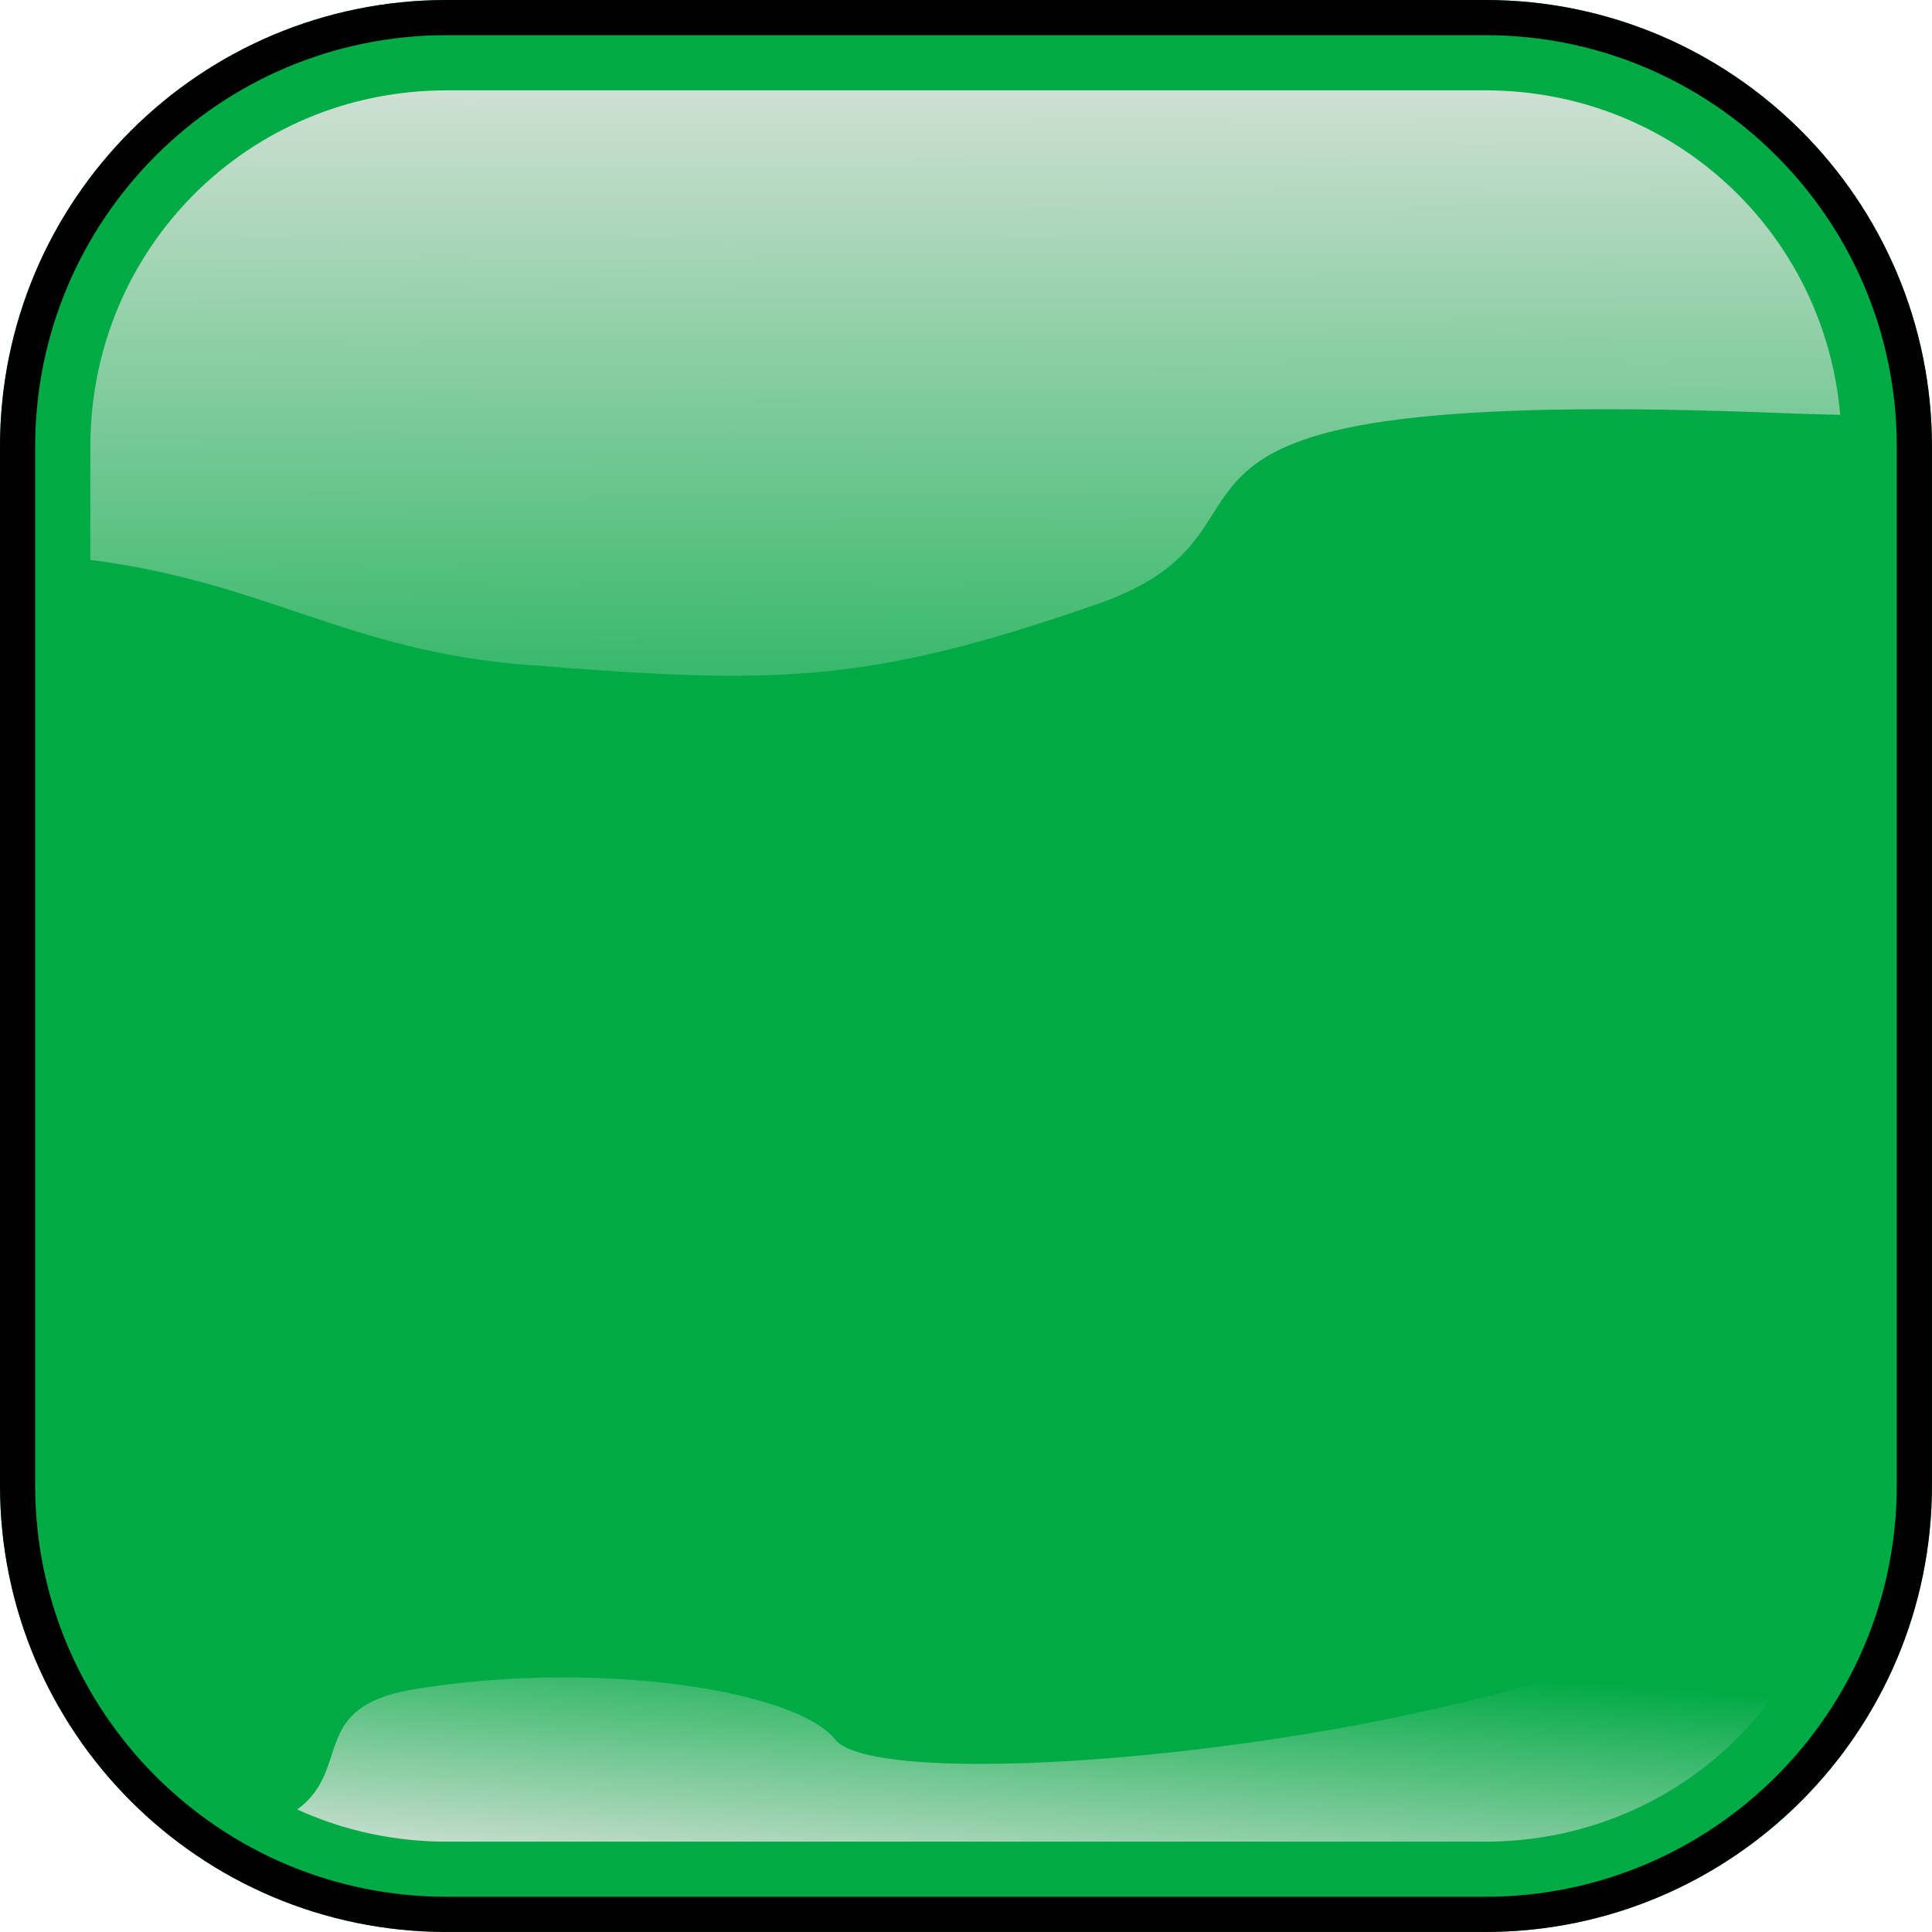
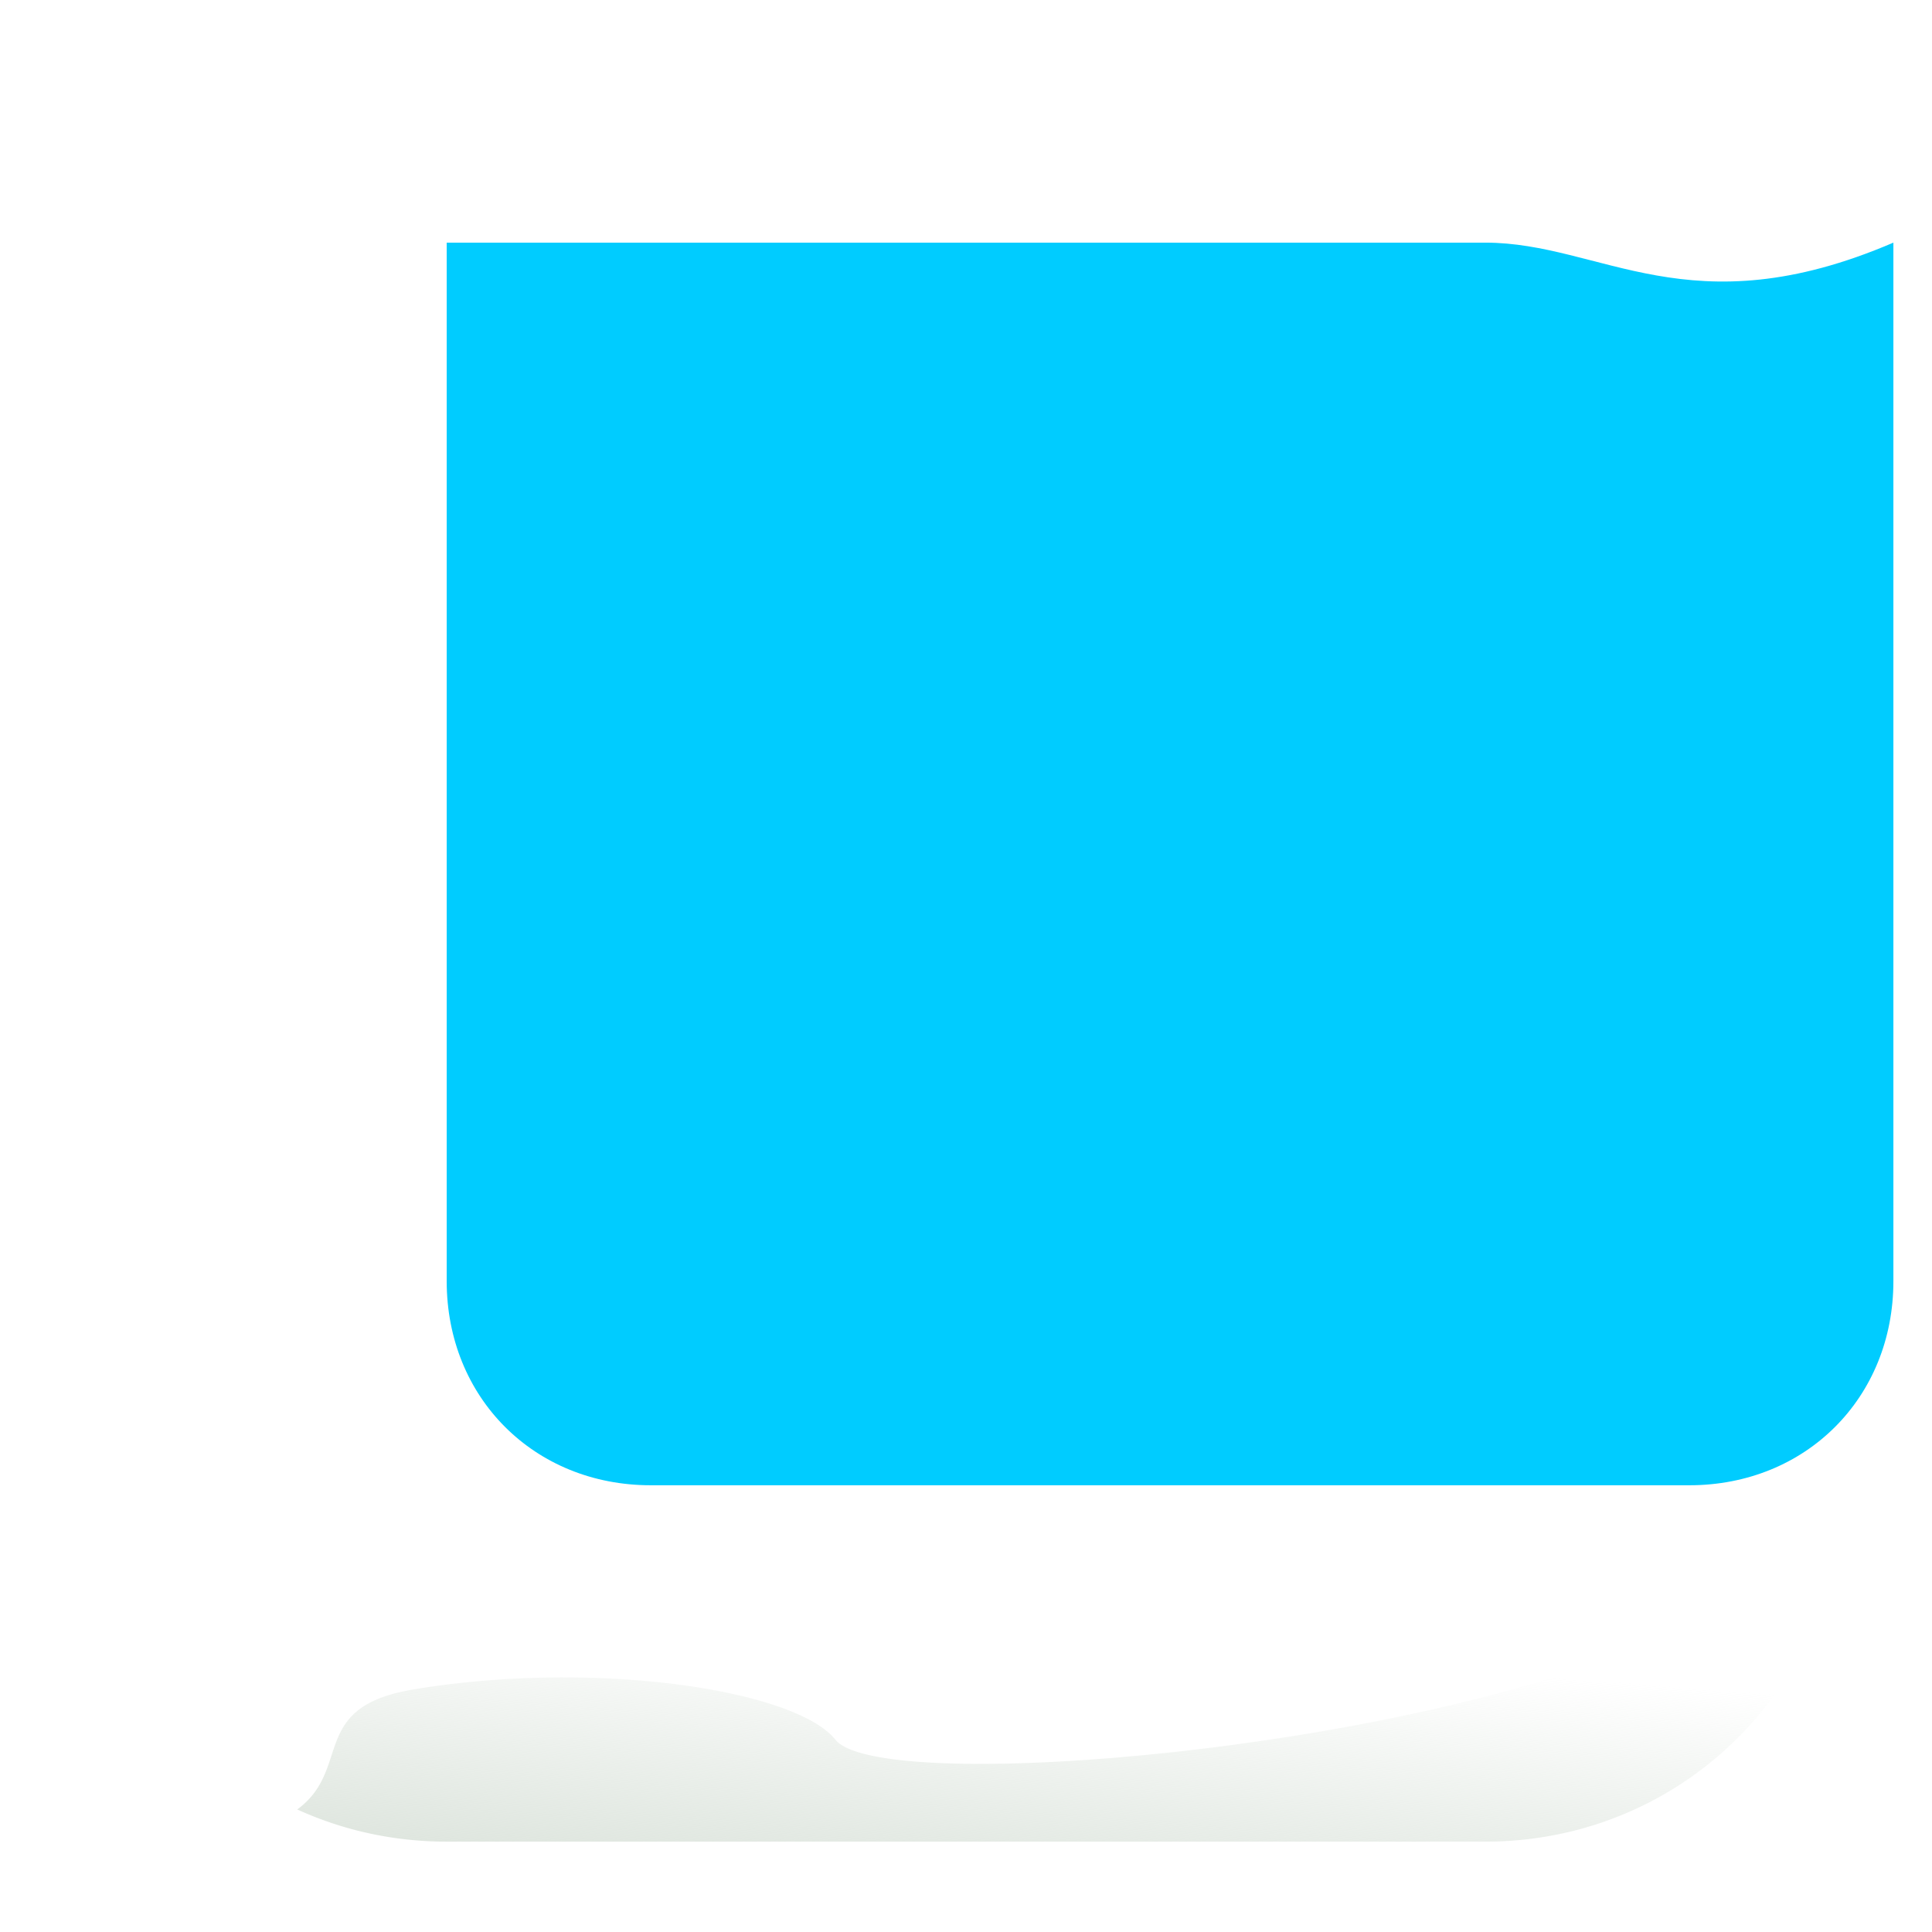
<svg xmlns="http://www.w3.org/2000/svg" xmlns:xlink="http://www.w3.org/1999/xlink" viewBox="0 0 549.41 549.41">
  <defs>
    <linearGradient id="a">
      <stop offset="0" stop-color="#dbe3db" />
      <stop offset="1" stop-color="#dbe3db" stop-opacity="0" />
    </linearGradient>
    <linearGradient id="b" y2="360.92" xlink:href="#a" gradientUnits="userSpaceOnUse" x2="405.75" y1="118.06" x1="405.26" />
    <linearGradient id="c" y2="566.64" xlink:href="#a" gradientUnits="userSpaceOnUse" x2="345.75" y1="646.64" x1="339.55" />
    <clipPath id="d" clipPathUnits="userSpaceOnUse">
      <path d="M243.75 106.22c-70.168 0-127.03 56.863-127.03 127.03v295.34c0 70.168 56.863 127.03 127.03 127.03h295.34c70.168 0 127.03-56.863 127.03-127.03V233.25c0-70.168-56.863-127.03-127.03-127.03H243.75z" color="#000" fill="none" />
    </clipPath>
    <filter id="e" color-interpolation-filters="sRGB">
      <feGaussianBlur stdDeviation="13.735" />
    </filter>
  </defs>
  <g color="#000">
-     <path d="M127.03 69c-33.139 0-58.031 24.892-58.031 58.031v295.34c0 33.139 24.892 58.031 58.031 58.031h295.34c33.139 0 58.031-24.892 58.031-58.031v-295.34C480.401 93.892 455.509 69 422.37 69H127.03z" xlink:href="#rect3071" fill="#0cf" />
-     <path d="M127.03 0C56.862 0 0 56.863 0 127.03v295.34C0 492.538 56.863 549.4 127.03 549.4h295.34c70.168 0 127.03-56.863 127.03-127.03V127.03C549.4 56.862 492.537 0 422.37 0H127.03z" fill="#0a4" />
-     <path d="M243.75 131.91c-56.375 0-101.34 44.969-101.34 101.34v32.188c49.814 6.362 73.267 25.778 123.31 29.781 71.429 5.714 97.129 5.719 162.84-17.138 65.714-22.857-14.272-62.871 197.16-54.299 4.83.196 9.593.256 14.312.406-4.519-52.055-47.619-92.28-100.94-92.28z" fill="url(#b)" transform="translate(-116.72 -106.22)" />
+     <path d="M127.03 69v295.34c0 33.139 24.892 58.031 58.031 58.031h295.34c33.139 0 58.031-24.892 58.031-58.031v-295.34C480.401 93.892 455.509 69 422.37 69H127.03z" xlink:href="#rect3071" fill="#0cf" />
    <path d="M630.97 561.09c-12.826-.057-21.857 5.38-65.25 19.844-77.143 25.714-200.01 34.286-211.44 20-11.429-14.286-68.571-22.853-120-14.281-29.944 4.99-17.265 22.562-33.031 34.125 12.895 5.893 27.283 9.156 42.5 9.156h295.34c44.913 0 82.6-28.543 96.062-68.656a53.549 53.549 0 00-4.188-.187z" fill="url(#c)" transform="translate(-116.72 -106.22)" />
  </g>
-   <path d="M243.75 106.22c-70.168 0-127.03 56.863-127.03 127.03v295.34c0 70.168 56.863 127.03 127.03 127.03h295.34c70.168 0 127.03-56.863 127.03-127.03V233.25c0-70.168-56.863-127.03-127.03-127.03H243.75z" clip-path="url(#d)" color="#000" filter="url(#e)" stroke="#000" stroke-width="20" fill="none" transform="translate(-116.72 -106.22)" />
</svg>